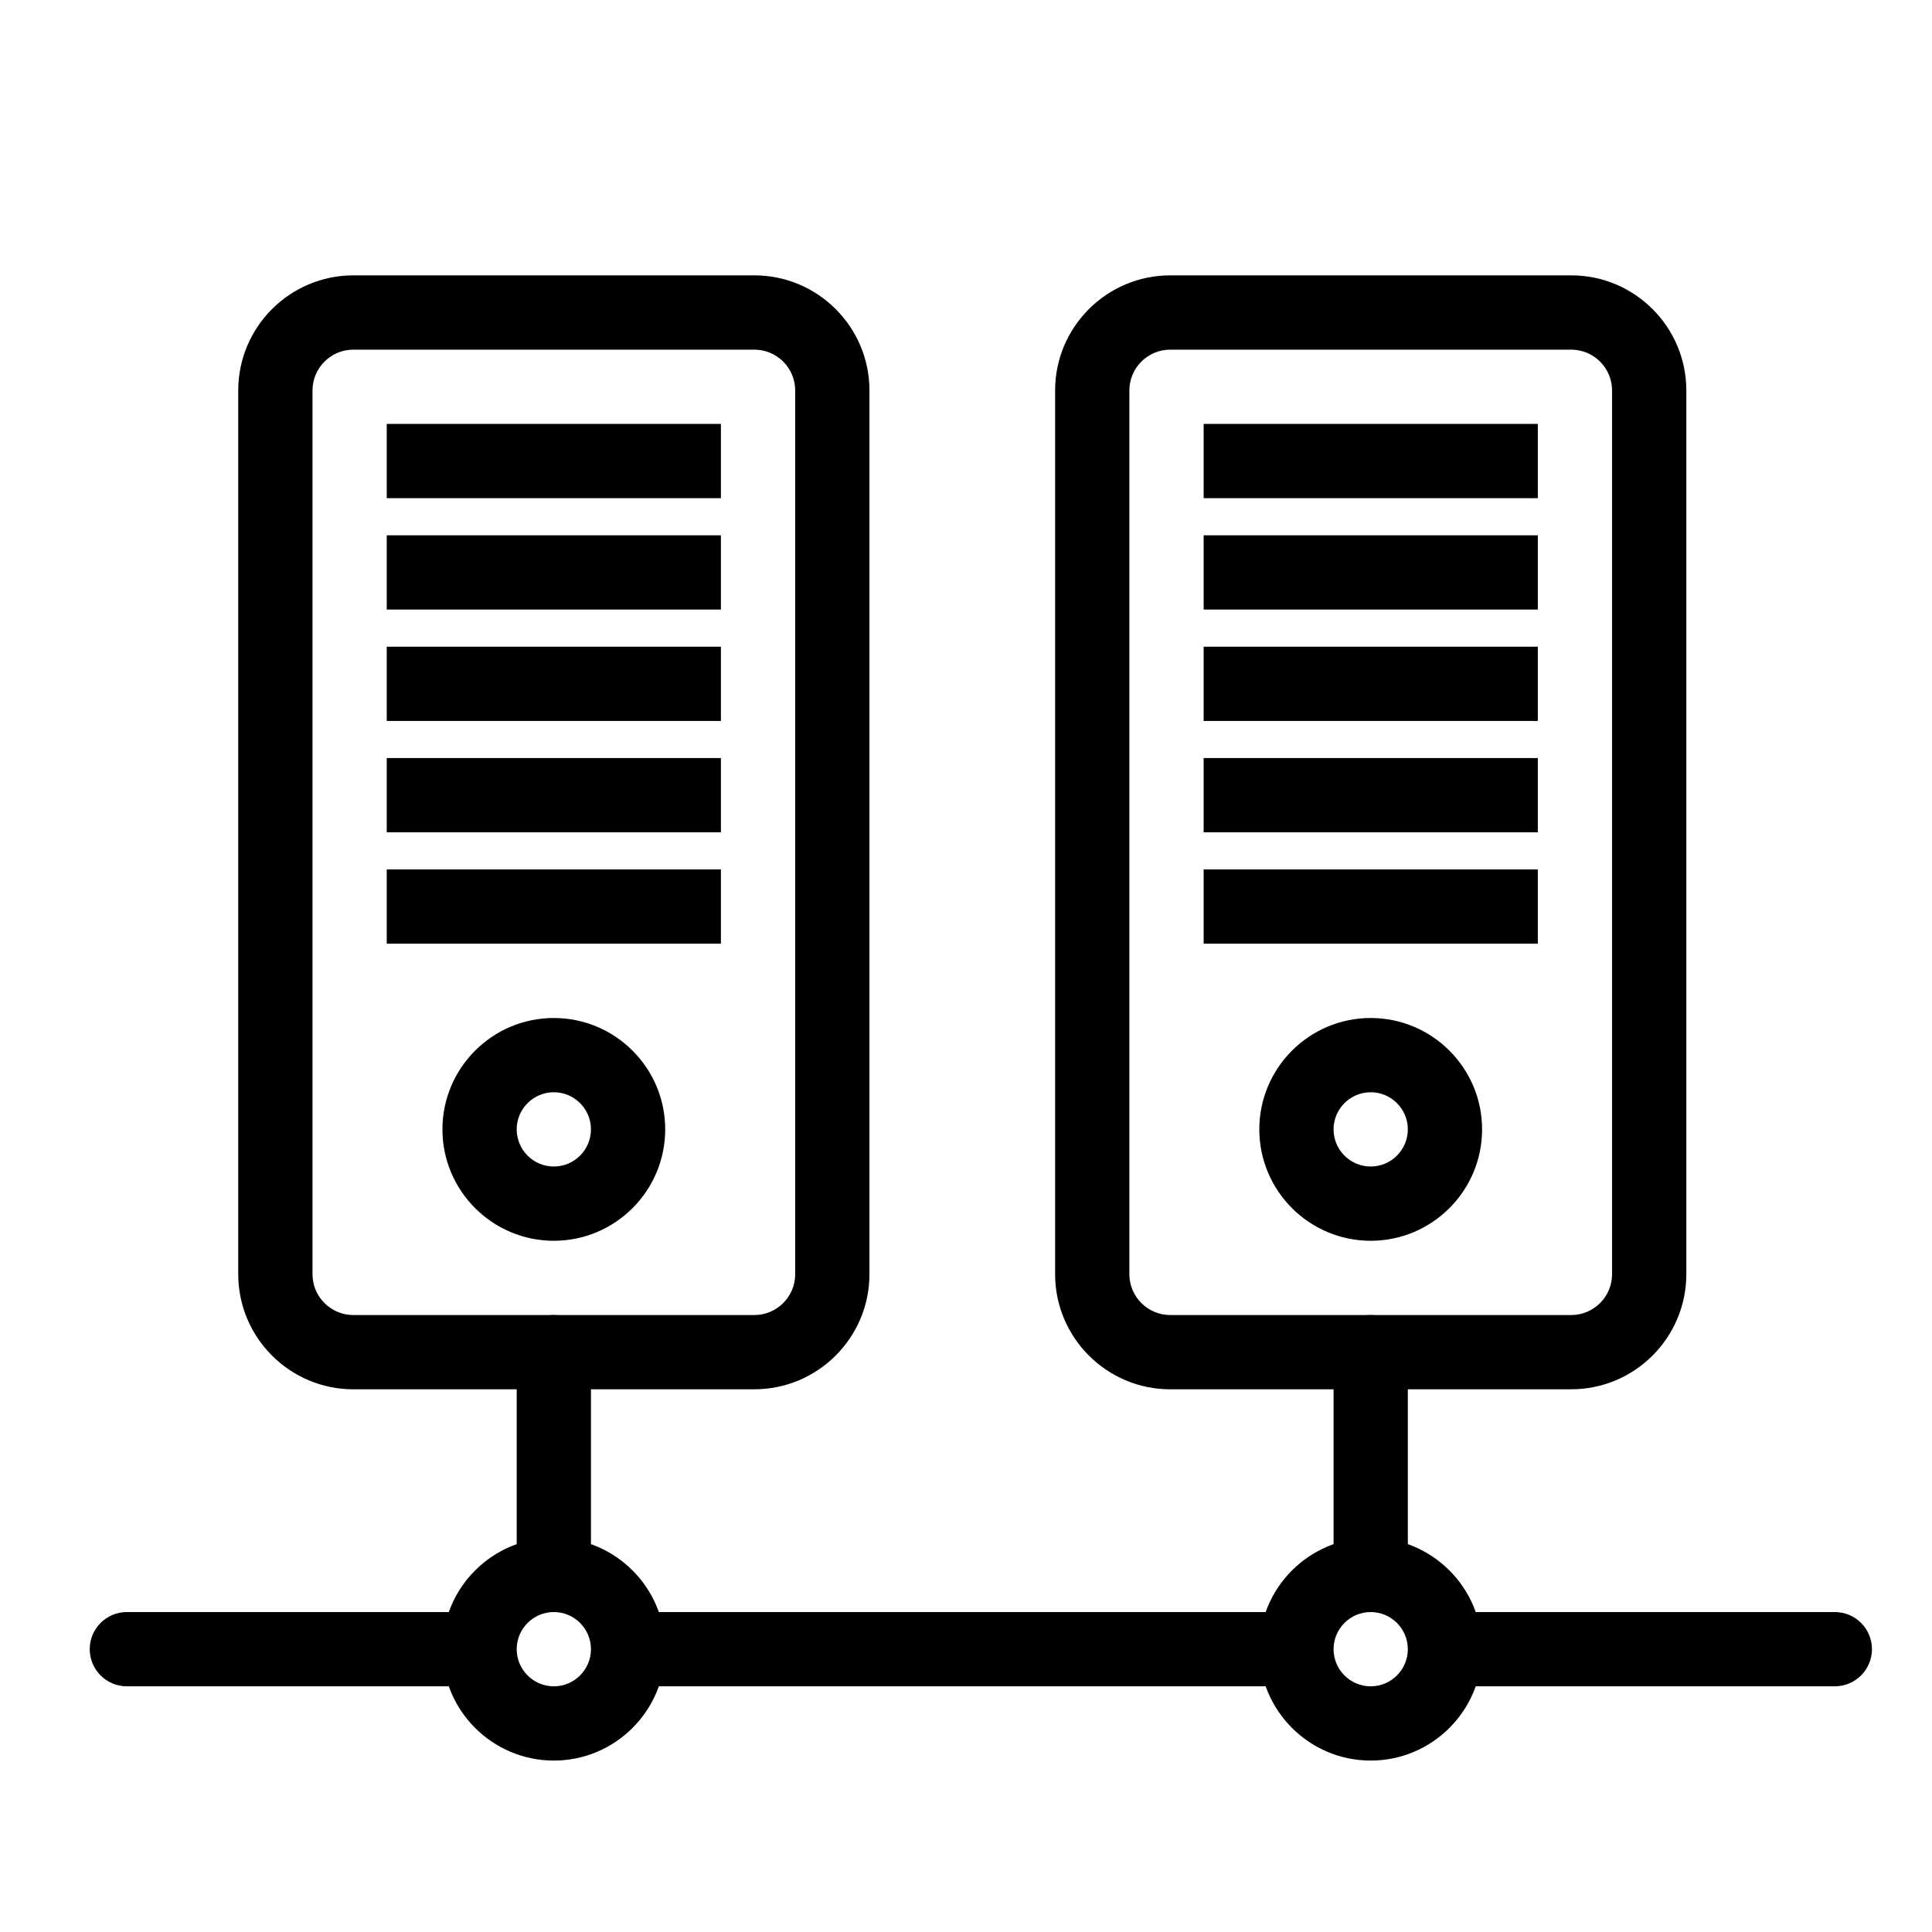
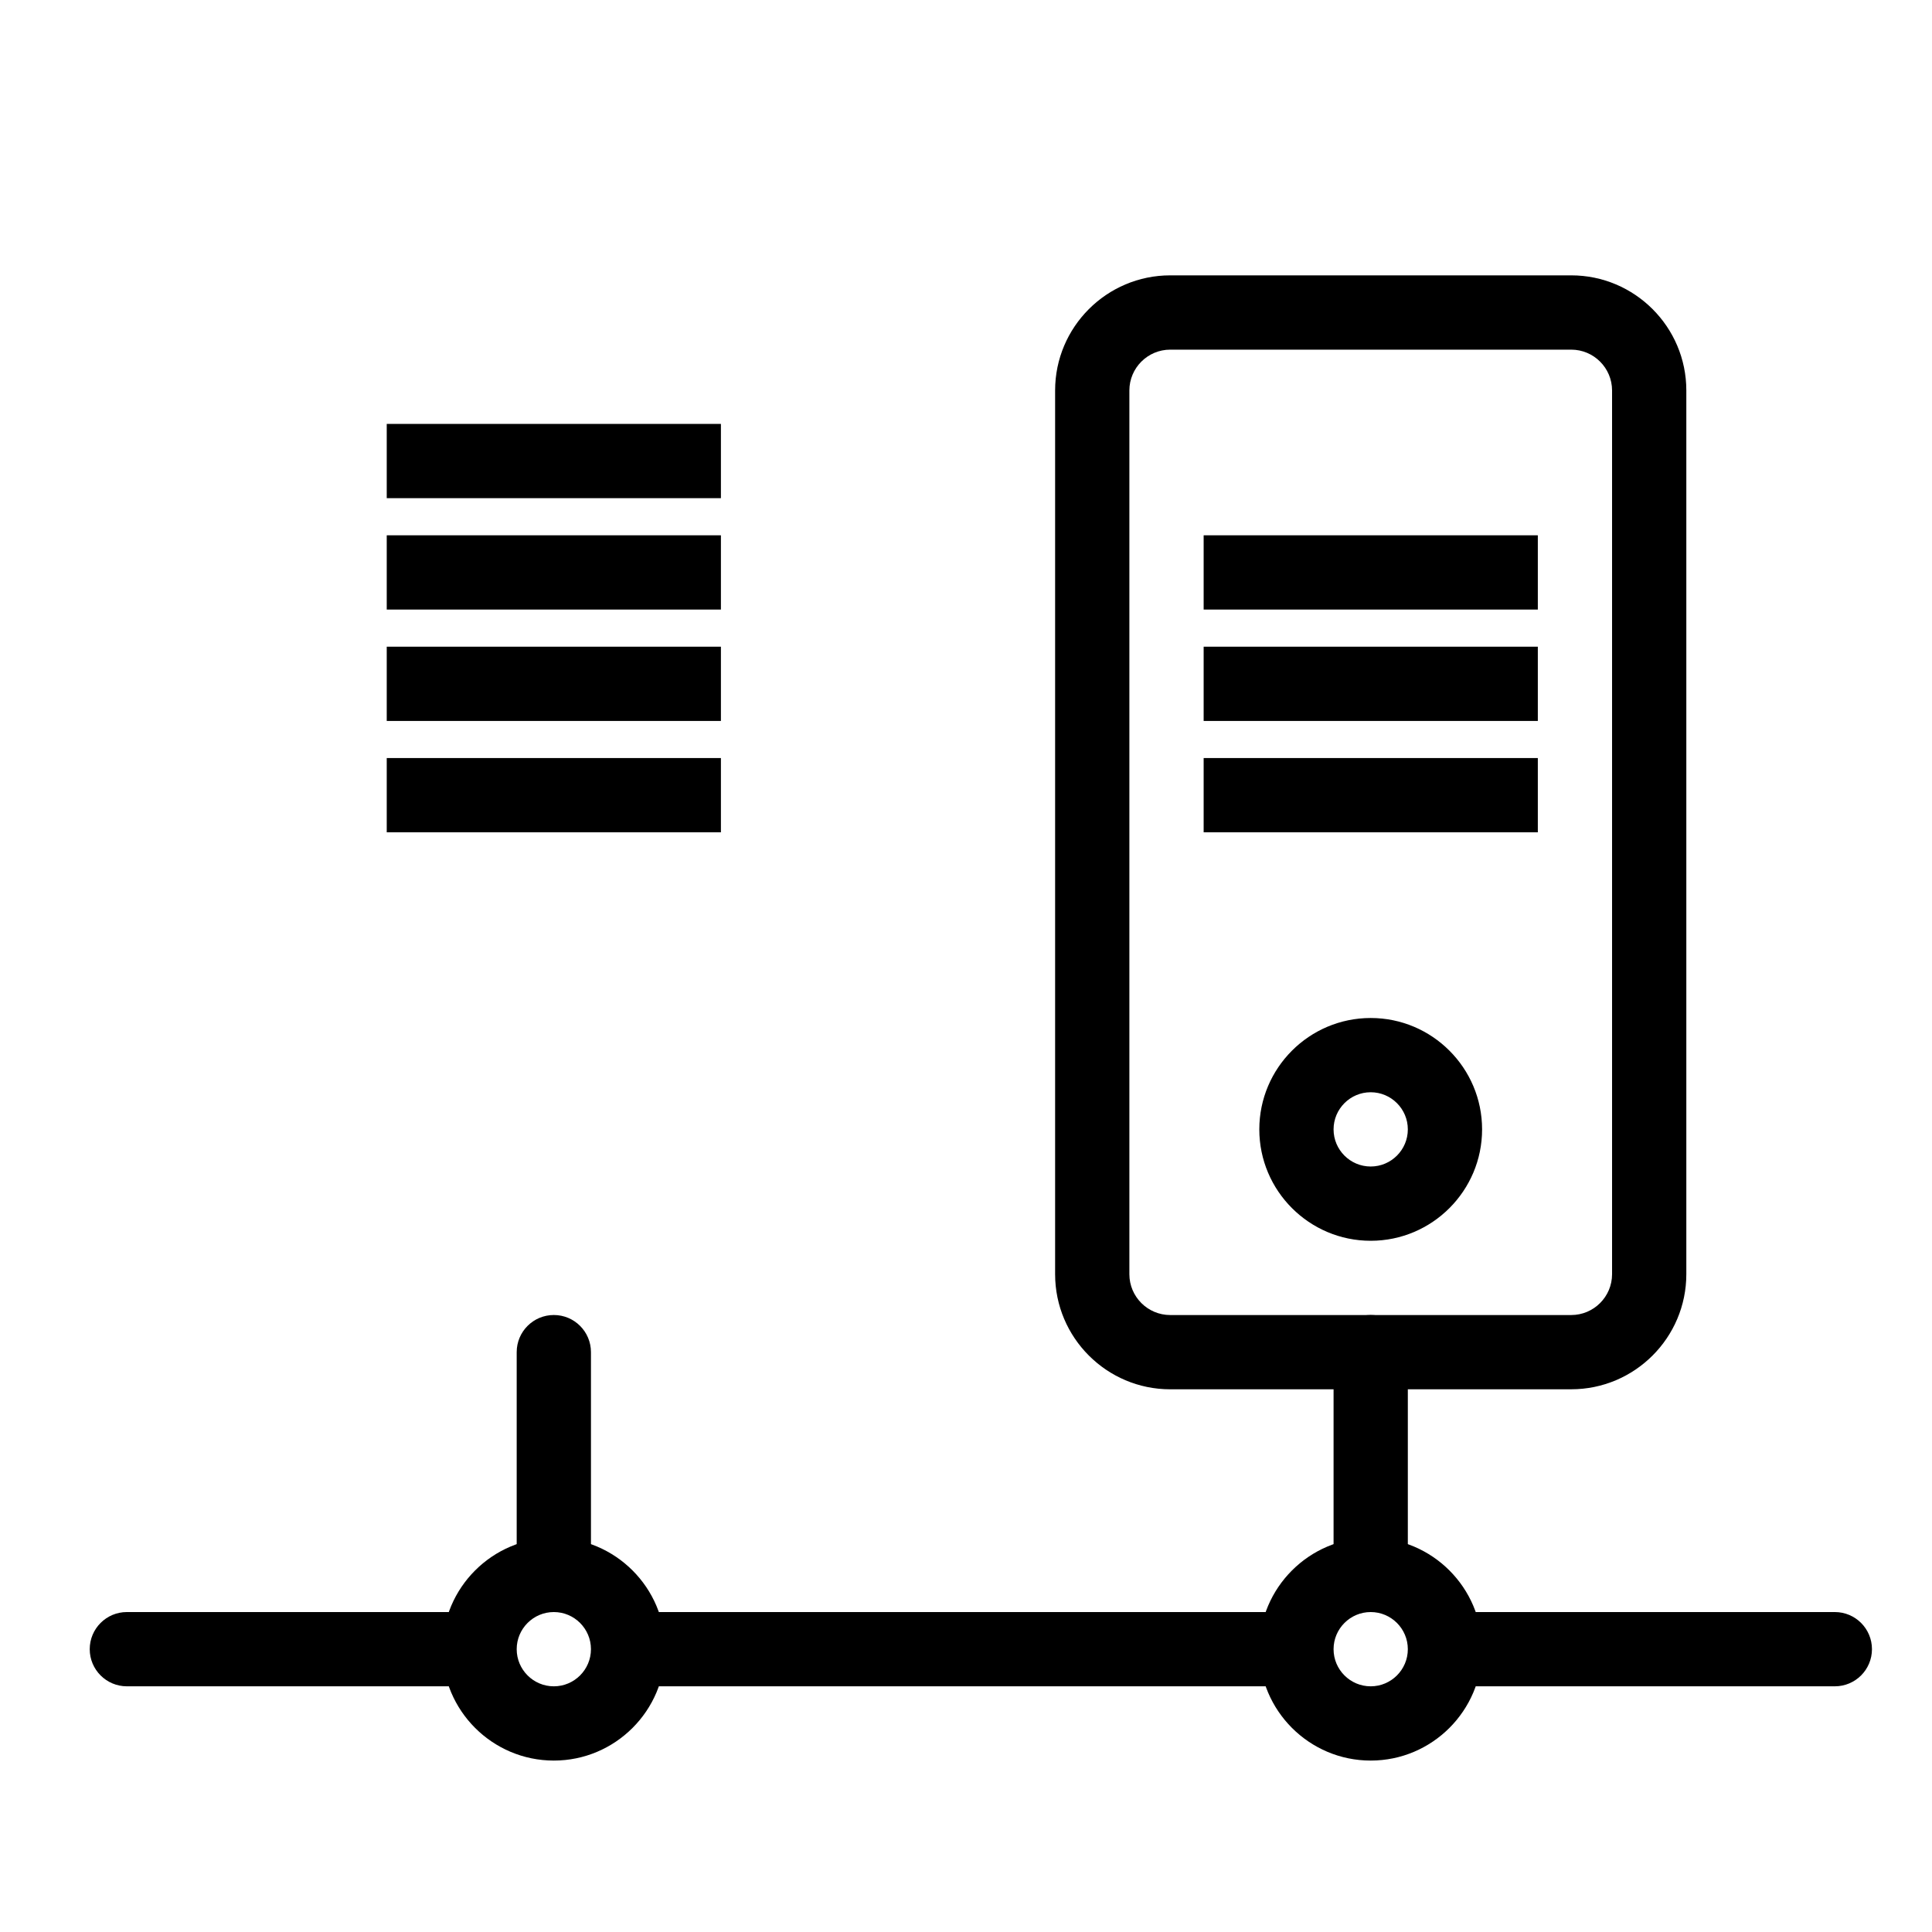
<svg xmlns="http://www.w3.org/2000/svg" fill="#000000" width="800px" height="800px" version="1.1" viewBox="144 144 512 512">
  <g>
    <path d="m290.77 610.57c-16.277 0-29.52-13.242-29.52-29.52 0-16.277 13.242-29.52 29.52-29.52 16.277 0 29.52 13.242 29.52 29.52 0 16.277-13.242 29.52-29.52 29.52zm0-39.359c-5.426 0-9.84 4.414-9.84 9.84 0 5.426 4.414 9.84 9.84 9.84 5.426 0 9.84-4.414 9.84-9.84 0-5.426-4.414-9.84-9.84-9.84z" />
    <path d="m290.77 571.21c-5.434 0-9.84-4.406-9.84-9.84v-59.039c0-5.434 4.406-9.84 9.84-9.84 5.434 0 9.84 4.406 9.84 9.84v59.039c0 5.434-4.406 9.84-9.84 9.84z" />
    <path d="m507.25 610.57c-16.277 0-29.52-13.242-29.52-29.52 0-16.277 13.242-29.52 29.52-29.52s29.52 13.242 29.52 29.52c0 16.277-13.242 29.52-29.52 29.52zm0-39.359c-5.426 0-9.84 4.414-9.84 9.84 0 5.426 4.414 9.84 9.84 9.84 5.426 0 9.84-4.414 9.84-9.84 0-5.426-4.414-9.84-9.84-9.84z" />
    <path d="m507.25 571.21c-5.434 0-9.84-4.406-9.84-9.84v-59.039c0-5.434 4.406-9.84 9.84-9.84s9.84 4.406 9.84 9.84v59.039c0 5.434-4.406 9.84-9.84 9.84z" />
-     <path d="m290.77 472.82c-16.277 0-29.52-13.242-29.52-29.52s13.242-29.52 29.52-29.52c16.277 0 29.52 13.242 29.52 29.52 0 16.273-13.242 29.52-29.52 29.52zm0-39.363c-5.426 0-9.84 4.414-9.84 9.84s4.414 9.84 9.84 9.84c5.426 0 9.84-4.414 9.84-9.84s-4.414-9.84-9.84-9.84z" />
-     <path d="m343.91 512.18h-106.27c-16.82 0-30.504-13.684-30.504-30.504v-234.2c0-16.82 13.684-30.504 30.504-30.504h106.27c16.82 0 30.504 13.684 30.504 30.504v234.19c0 16.824-13.684 30.508-30.504 30.508zm-106.27-275.52c-5.969 0-10.824 4.856-10.824 10.824v234.19c0 5.969 4.856 10.824 10.824 10.824h106.27c5.969 0 10.824-4.856 10.824-10.824v-234.19c0-5.969-4.856-10.824-10.824-10.824z" />
    <path d="m507.25 472.82c-16.277 0-29.52-13.242-29.52-29.52s13.242-29.52 29.52-29.52 29.52 13.242 29.52 29.52c0 16.273-13.242 29.52-29.52 29.52zm0-39.363c-5.426 0-9.84 4.414-9.84 9.84s4.414 9.84 9.84 9.84c5.426 0 9.84-4.414 9.84-9.84s-4.414-9.84-9.84-9.84z" />
    <path d="m560.39 512.18h-106.27c-16.82 0-30.504-13.684-30.504-30.504v-234.2c0-16.82 13.684-30.504 30.504-30.504h106.27c16.82 0 30.504 13.684 30.504 30.504v234.19c0 16.824-13.684 30.508-30.504 30.508zm-106.27-275.52c-5.969 0-10.824 4.856-10.824 10.824v234.19c0 5.969 4.856 10.824 10.824 10.824h106.27c5.969 0 10.824-4.856 10.824-10.824v-234.19c0-5.969-4.856-10.824-10.824-10.824z" />
    <path d="m482.66 590.89h-167.28c-5.434 0-9.84-4.406-9.84-9.84 0-5.434 4.406-9.84 9.84-9.84h167.28c5.434 0 9.84 4.406 9.84 9.84 0 5.434-4.406 9.84-9.84 9.84z" />
    <path d="m630.25 590.89h-98.398c-5.434 0-9.84-4.406-9.84-9.84 0-5.434 4.406-9.84 9.84-9.84h98.398c5.434 0 9.84 4.406 9.84 9.84 0 5.434-4.406 9.84-9.84 9.84z" />
    <path d="m266.18 590.89h-88.562c-5.434 0-9.84-4.406-9.84-9.84 0-5.434 4.406-9.84 9.84-9.84h88.559c5.434 0 9.84 4.406 9.84 9.84 0.004 5.434-4.402 9.84-9.836 9.84z" />
    <path d="m246.49 256.34h88.559v19.68h-88.559z" />
    <path d="m246.49 285.86h88.559v19.68h-88.559z" />
    <path d="m246.49 315.38h88.559v19.68h-88.559z" />
    <path d="m246.49 344.89h88.559v19.68h-88.559z" />
-     <path d="m246.49 374.41h88.559v19.68h-88.559z" />
-     <path d="m462.98 256.34h88.559v19.68h-88.559z" />
    <path d="m462.98 285.86h88.559v19.68h-88.559z" />
    <path d="m462.98 315.38h88.559v19.68h-88.559z" />
    <path d="m462.98 344.89h88.559v19.68h-88.559z" />
-     <path d="m462.98 374.41h88.559v19.68h-88.559z" />
  </g>
</svg>